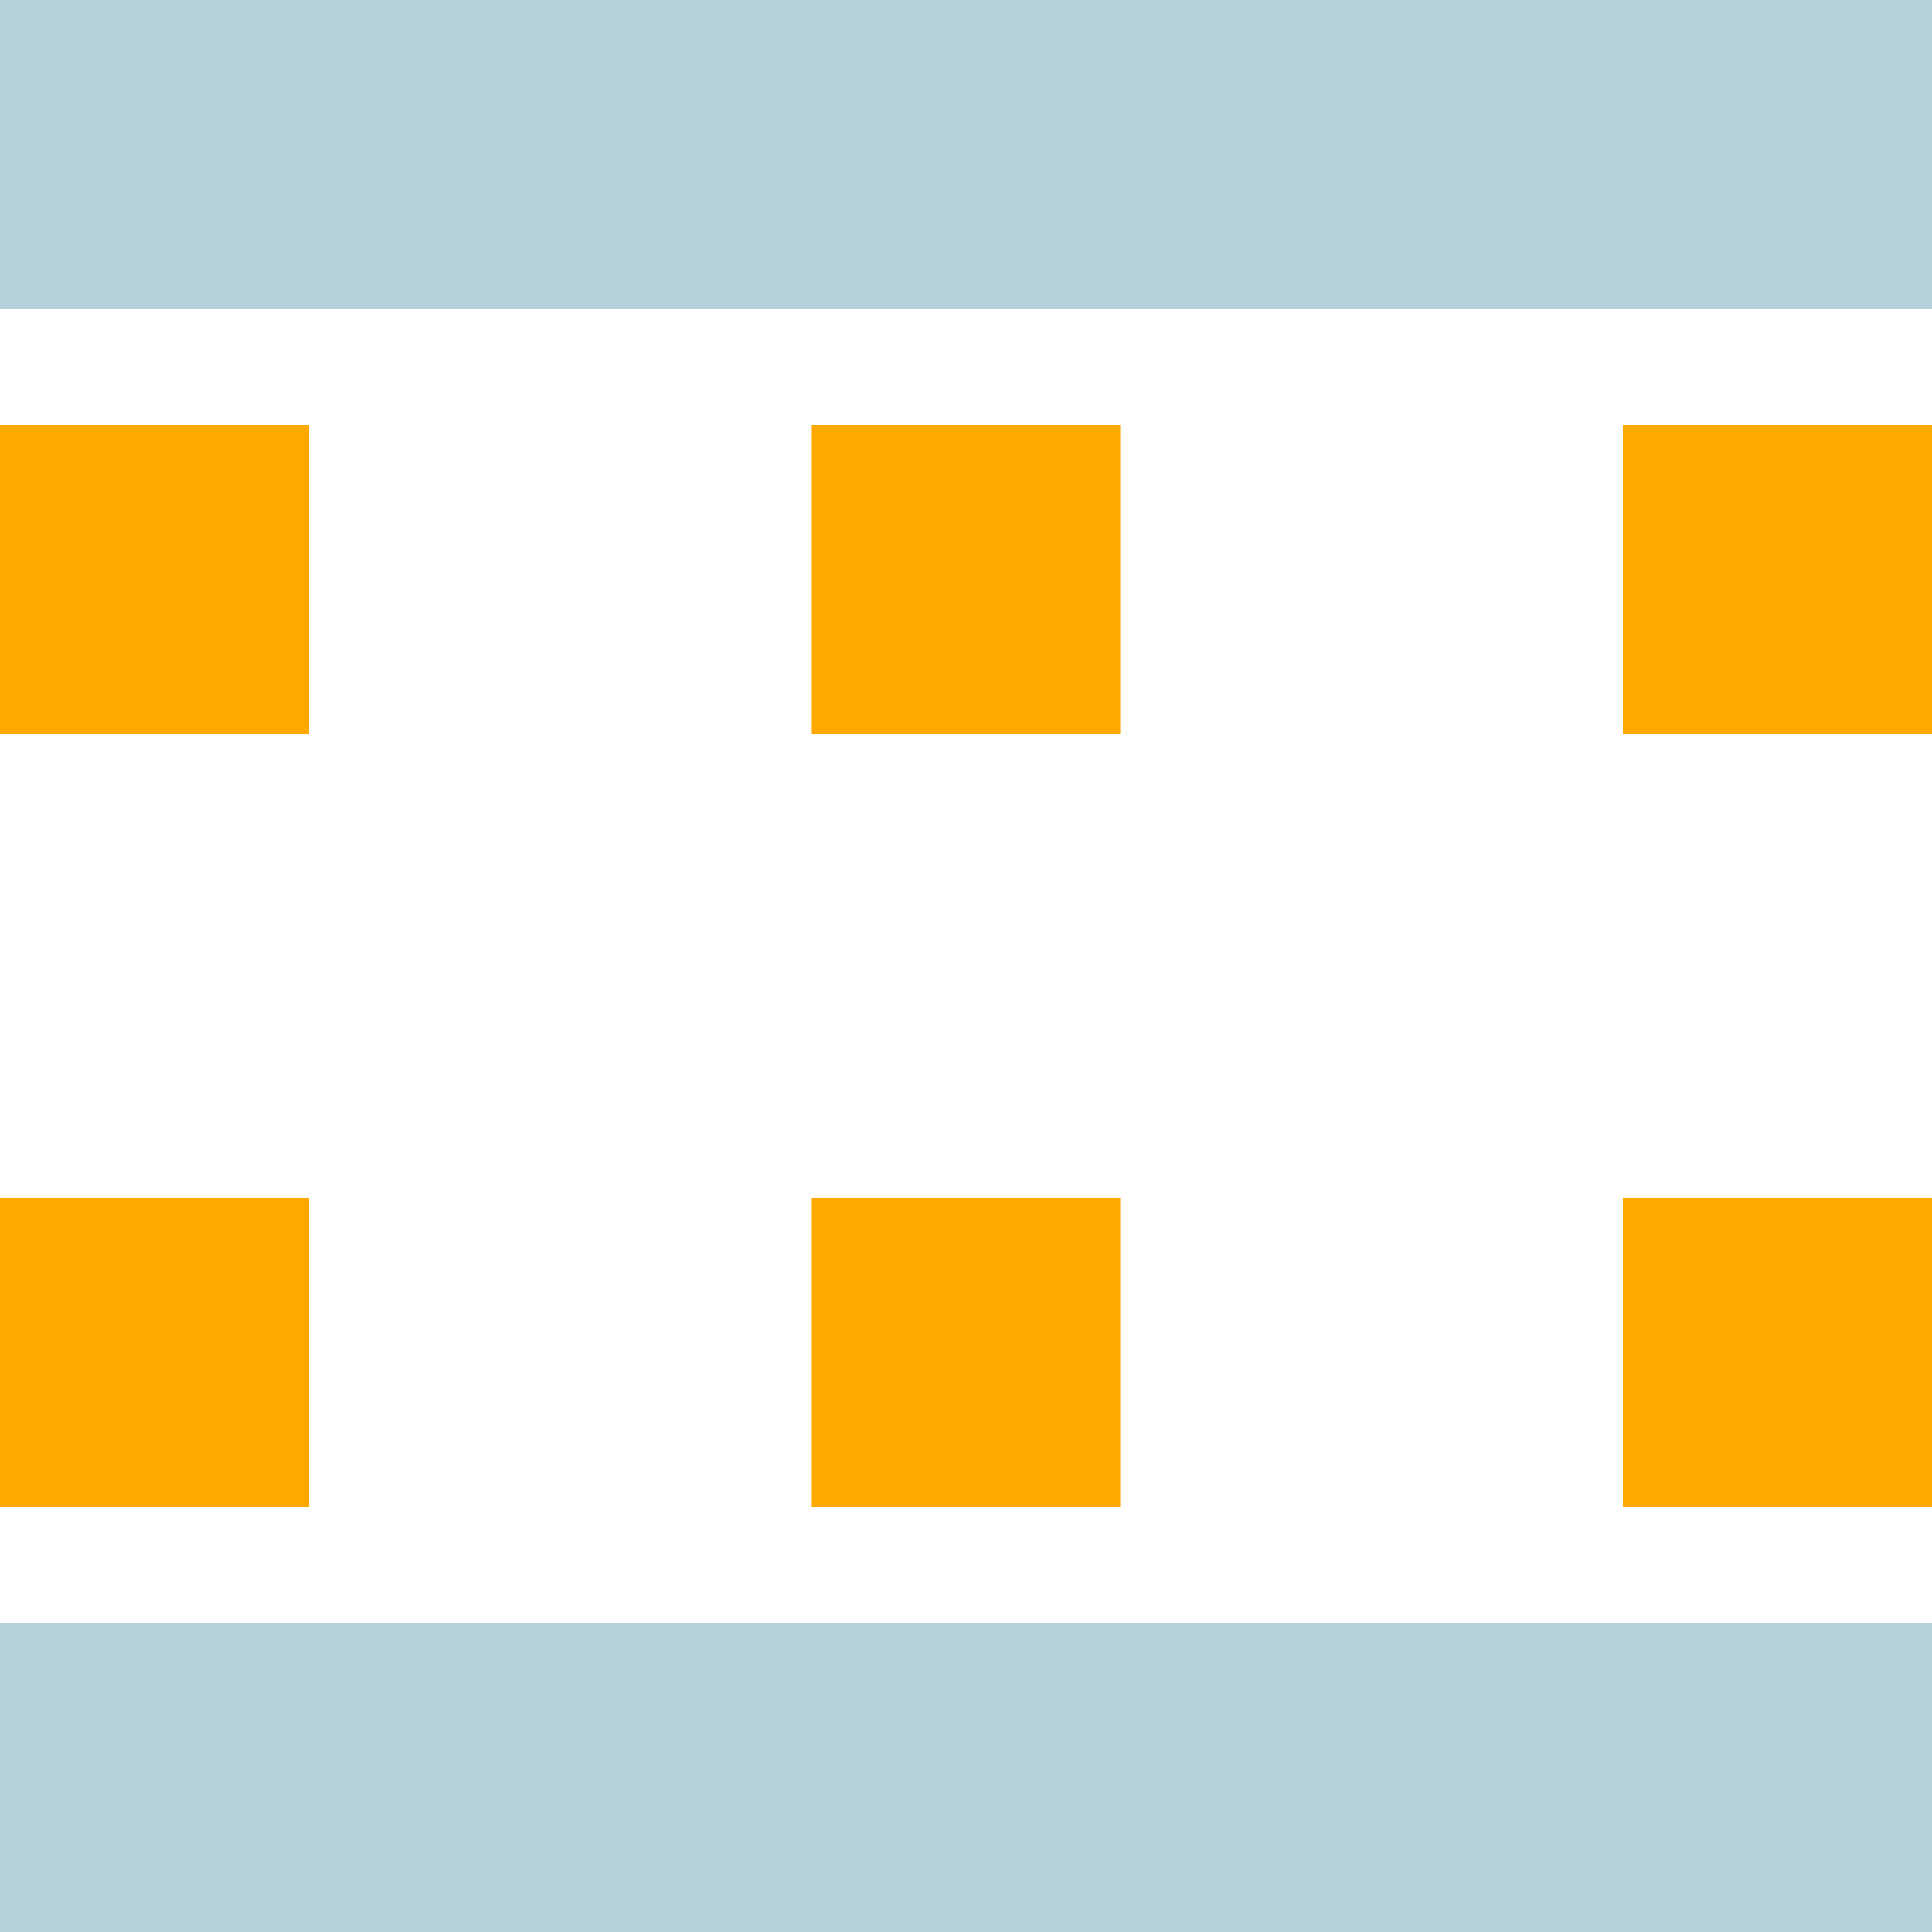
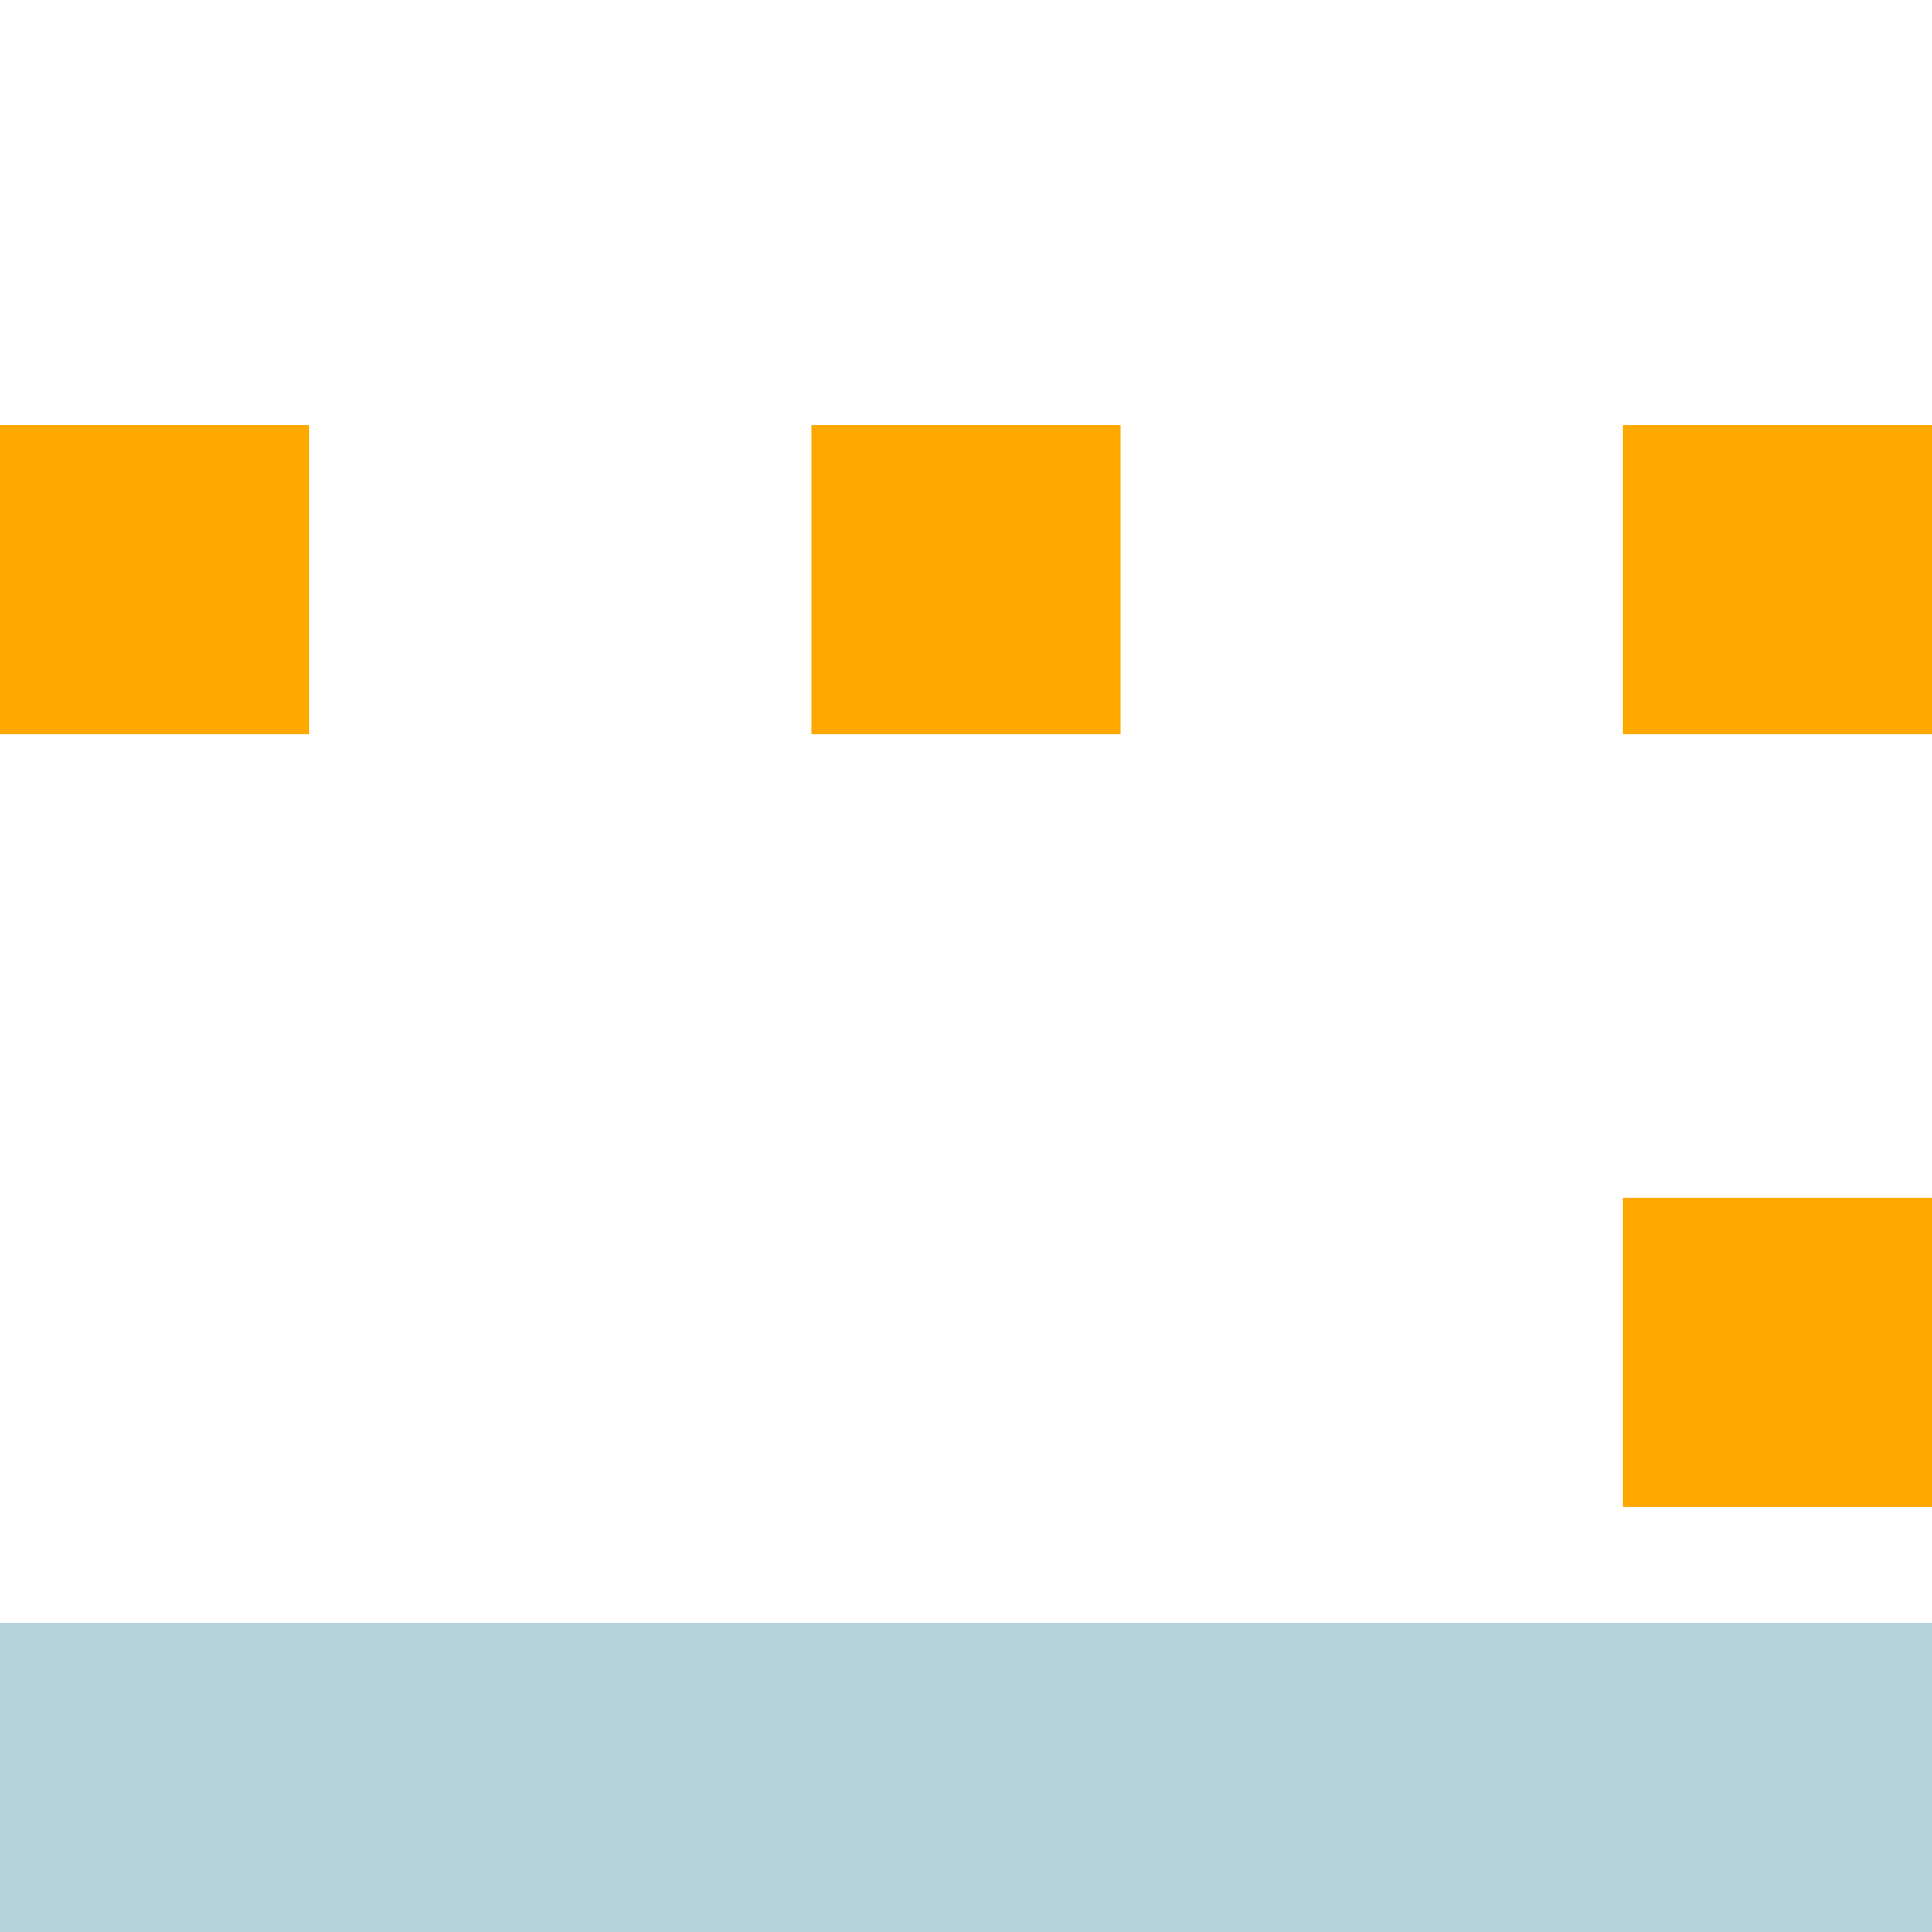
<svg xmlns="http://www.w3.org/2000/svg" width="50" height="50" viewBox="0 0 50 50" fill="none">
  <g clip-path="url(#clip0_668_177)">
-     <rect width="50" height="8" fill="#B5D2DB" />
    <rect y="42" width="50" height="8" fill="#B5D2DB" />
-     <rect y="31" width="8" height="8" fill="#FFA800" />
    <rect y="11" width="8" height="8" fill="#FFA800" />
-     <rect x="21" y="31" width="8" height="8" fill="#FFA800" />
    <rect x="21" y="11" width="8" height="8" fill="#FFA800" />
    <rect x="42" y="31" width="8" height="8" fill="#FFA800" />
    <rect x="42" y="11" width="8" height="8" fill="#FFA800" />
  </g>
  <defs>
    <clipPath id="clip0_668_177">
      <rect width="50" height="50" fill="white" />
    </clipPath>
  </defs>
</svg>